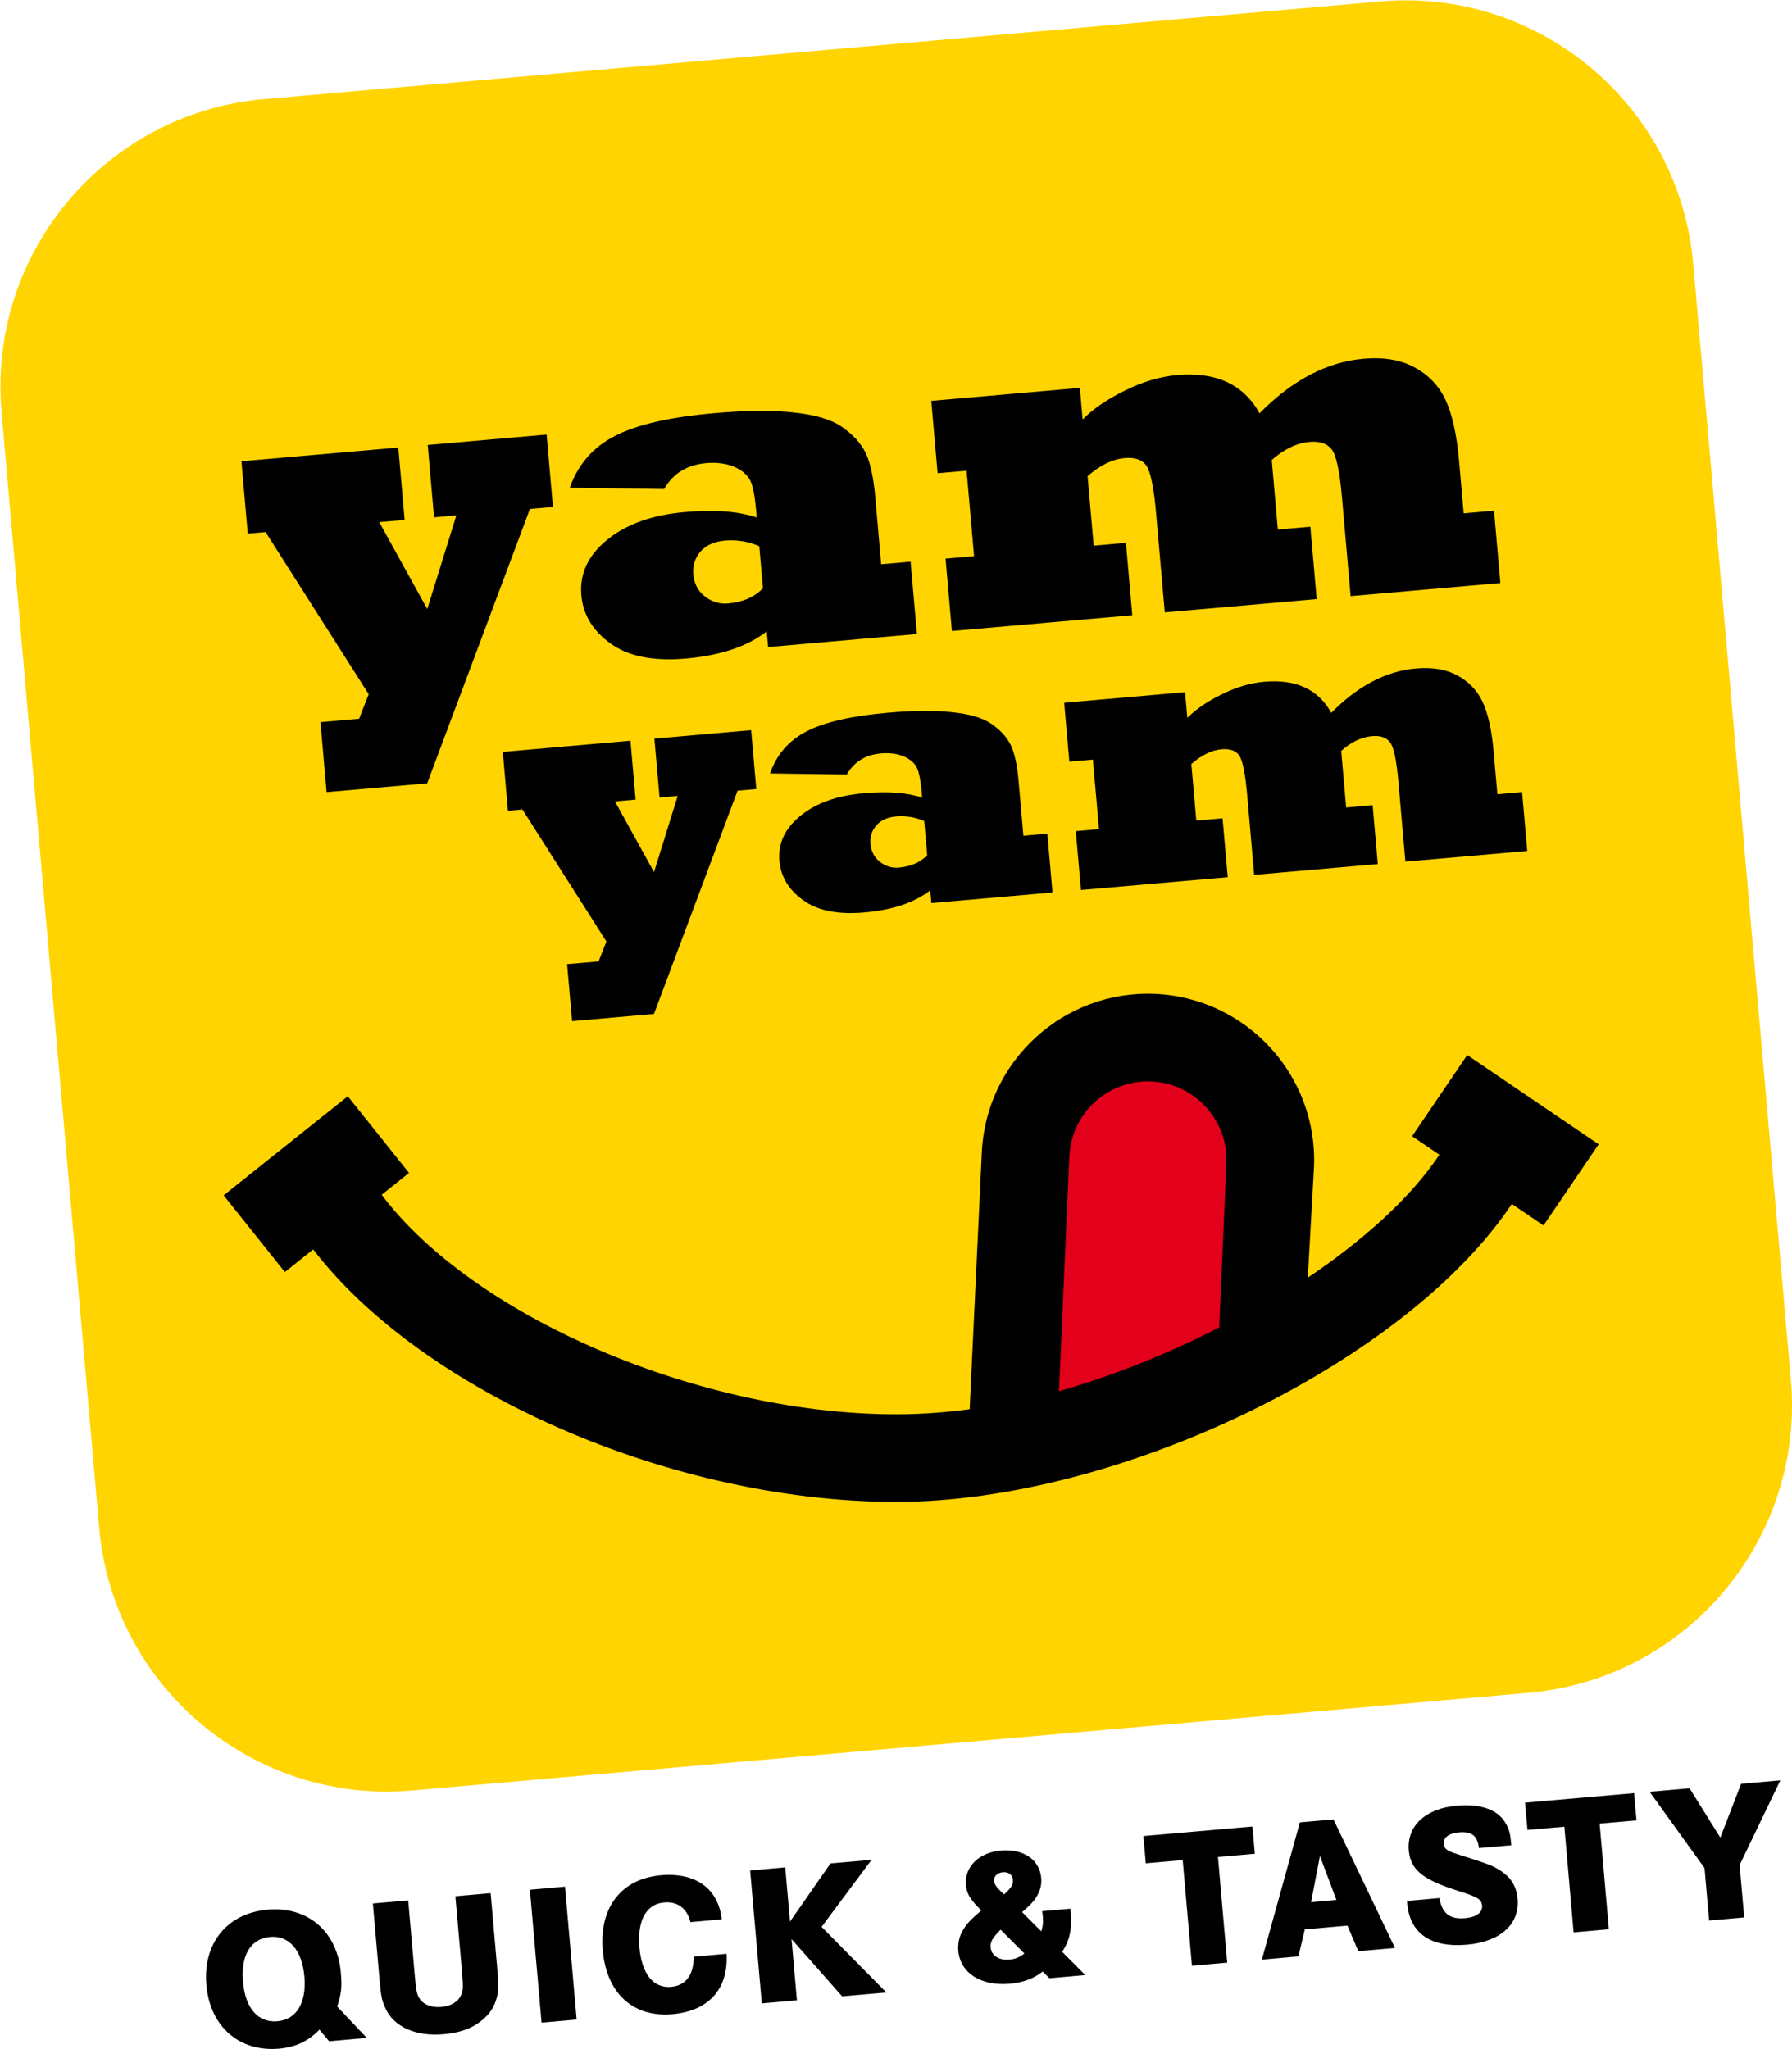
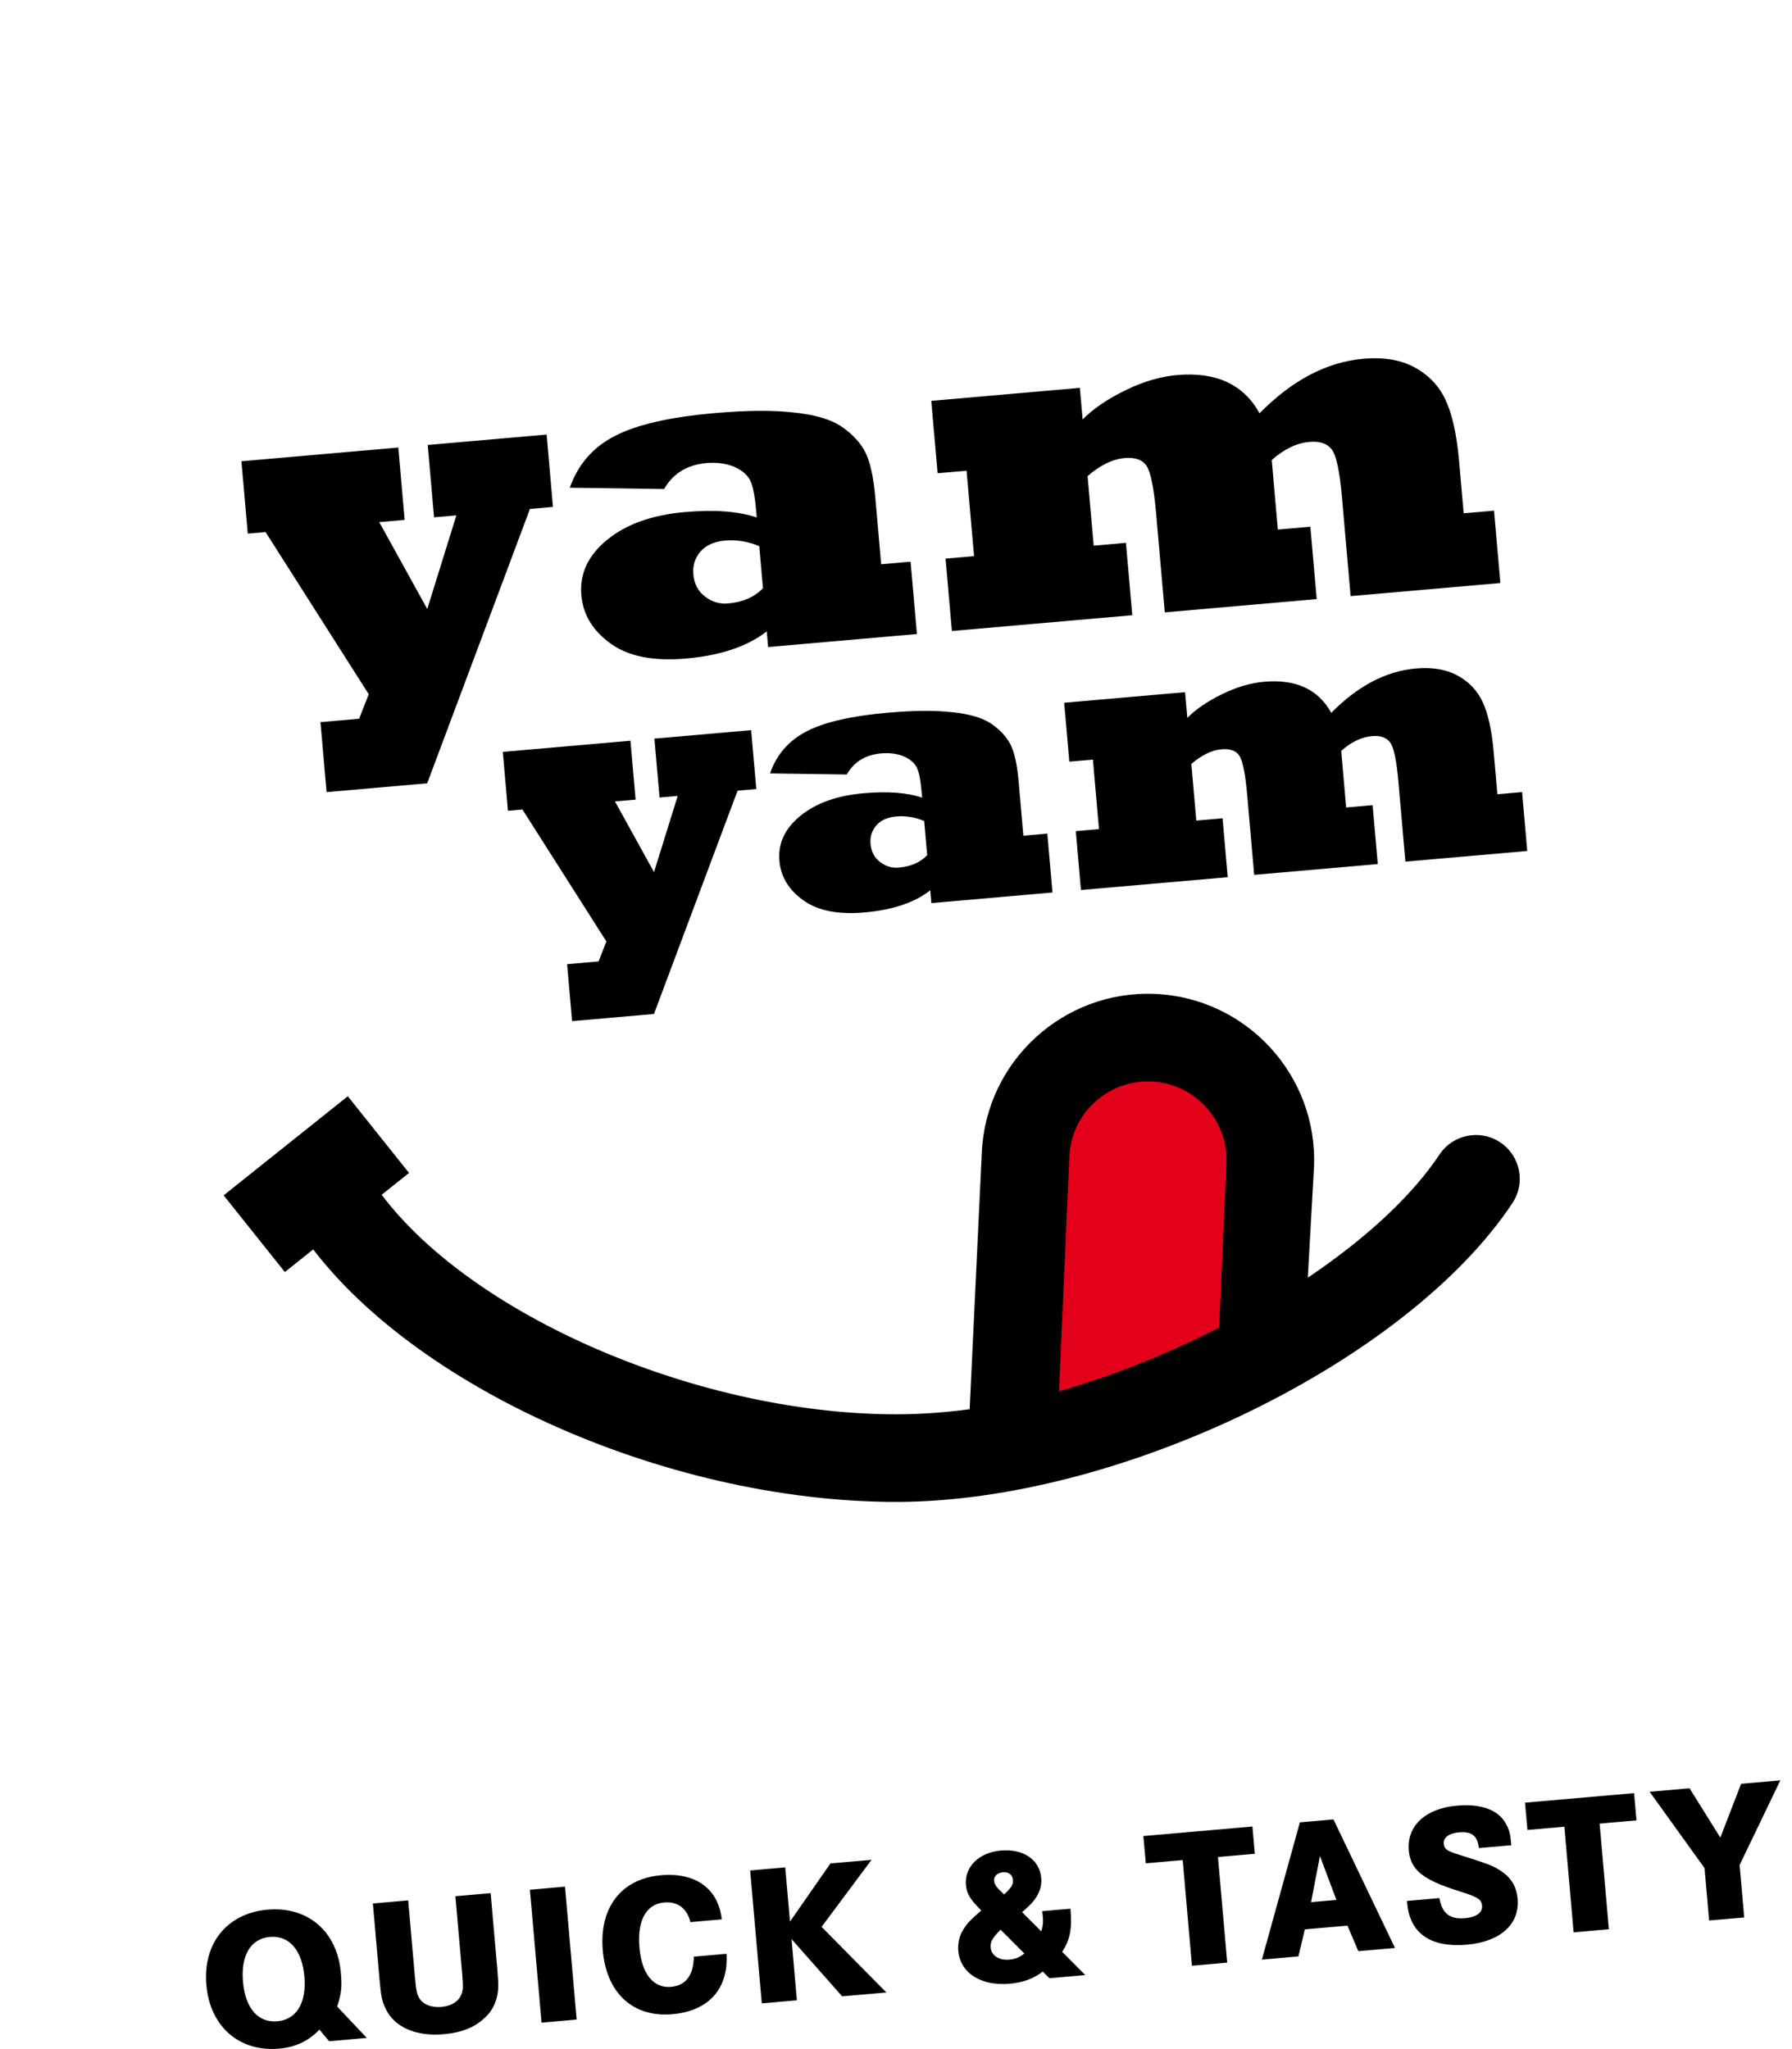
<svg xmlns="http://www.w3.org/2000/svg" id="svg1" width="487.615" height="557.625" viewBox="0 0 487.615 557.625">
  <defs id="defs1">
    <clipPath clipPathUnits="userSpaceOnUse" id="clipPath2">
      <path d="M 0,595.28 H 595.28 V 0 H 0 Z" transform="translate(-473.608,-228.467)" id="path2" />
    </clipPath>
    <clipPath clipPathUnits="userSpaceOnUse" id="clipPath4">
      <path d="M 0,595.28 H 595.28 V 0 H 0 Z" transform="translate(-291.029,-203.586)" id="path4" />
    </clipPath>
    <clipPath clipPathUnits="userSpaceOnUse" id="clipPath6">
      <path d="M 0,595.28 H 595.28 V 0 H 0 Z" transform="translate(-367.356,-272.273)" id="path6" />
    </clipPath>
    <clipPath clipPathUnits="userSpaceOnUse" id="clipPath8">
      <path d="M 0,595.28 H 595.28 V 0 H 0 Z" transform="translate(-343.092,-289.408)" id="path8" />
    </clipPath>
    <clipPath clipPathUnits="userSpaceOnUse" id="clipPath10">
      <path d="M 0,595.28 H 595.28 V 0 H 0 Z" transform="translate(-191.599,-270.734)" id="path10" />
    </clipPath>
    <clipPath clipPathUnits="userSpaceOnUse" id="clipPath12">
-       <path d="M 0,595.28 H 595.28 V 0 H 0 Z" transform="translate(-423.123,-260.01)" id="path12" />
-     </clipPath>
+       </clipPath>
    <clipPath clipPathUnits="userSpaceOnUse" id="clipPath14">
      <path d="M 0,595.28 H 595.28 V 0 H 0 Z" transform="translate(-195.31,-350.26)" id="path14" />
    </clipPath>
    <clipPath clipPathUnits="userSpaceOnUse" id="clipPath16">
      <path d="M 0,595.28 H 595.28 V 0 H 0 Z" transform="translate(-263.83,-390.083)" id="path16" />
    </clipPath>
    <clipPath clipPathUnits="userSpaceOnUse" id="clipPath18">
      <path d="M 0,595.28 H 595.28 V 0 H 0 Z" transform="translate(-339.201,-384.57)" id="path18" />
    </clipPath>
    <clipPath clipPathUnits="userSpaceOnUse" id="clipPath20">
      <path d="M 0,595.28 H 595.28 V 0 H 0 Z" transform="translate(-241.588,-303.18)" id="path20" />
    </clipPath>
    <clipPath clipPathUnits="userSpaceOnUse" id="clipPath22">
      <path d="M 0,595.28 H 595.28 V 0 H 0 Z" transform="translate(-297.346,-335.586)" id="path22" />
    </clipPath>
    <clipPath clipPathUnits="userSpaceOnUse" id="clipPath24">
      <path d="M 0,595.28 H 595.28 V 0 H 0 Z" transform="translate(-358.68,-331.1)" id="path24" />
    </clipPath>
  </defs>
  <g id="layer-MC0" transform="translate(1096.164,38.02)">
-     <path id="path1" d="M 0,0 C 2.838,-32.439 -21.156,-61.031 -53.592,-63.869 L -281.45,-83.805 c -32.438,-2.838 -61.031,21.155 -63.872,53.59 l -19.934,227.86 c -2.836,32.439 21.158,61.029 53.596,63.873 l 227.853,19.932 c 32.44,2.838 61.034,-21.157 63.875,-53.593 z" style="fill:#ffd400;fill-opacity:1;fill-rule:nonzero;stroke:none" transform="matrix(1.333,0,0,-1.333,-608.852,337.551)" clip-path="url(#clipPath2)" />
    <path id="path3" d="m 0,0 c -47.688,0 -101.226,24.402 -121.88,55.553 -2.731,4.115 -1.607,9.668 2.508,12.394 4.116,2.733 9.667,1.608 12.397,-2.508 C -89.587,39.219 -41.598,17.887 0,17.887 c 43.344,0 94.286,27.992 110.883,53.019 2.731,4.117 8.282,5.24 12.397,2.51 4.115,-2.728 5.242,-8.279 2.512,-12.395 C 104.235,28.514 45.456,0 0,0" style="fill:#000000;fill-opacity:1;fill-rule:nonzero;stroke:none" transform="matrix(1.333,0,0,-1.333,-852.292,370.725)" clip-path="url(#clipPath4)" />
    <path id="path5" d="M 0,0 C 0.607,13.789 -10.08,25.46 -23.871,26.068 -37.662,26.677 -49.334,15.99 -49.941,2.197 l -2.639,-59.9 c 17.728,3.762 35.398,10.547 50.598,19 0.091,0.068 0.193,0.131 0.285,0.205 z" style="fill:#e2001a;fill-opacity:1;fill-rule:nonzero;stroke:none" transform="matrix(1.333,0,0,-1.333,-750.523,279.142)" clip-path="url(#clipPath6)" />
    <path id="path7" d="m 0,0 c -8.846,0.389 -16.352,-6.486 -16.742,-15.328 l -2.112,-47.928 c 11.202,3.236 22.43,7.707 32.708,13.041 l 1.474,33.473 C 15.719,-7.9 8.842,-0.393 0,0 m -37.633,-78.434 3.022,63.891 c 0.822,18.695 16.705,33.236 35.398,32.411 18.695,-0.822 33.236,-16.702 32.41,-35.397 l -2.043,-36.524 -8.707,-7.836 c 2.483,1.383 1.157,-3.148 -35.265,-10.882 l -22.203,-7.403 z" style="fill:#000000;fill-opacity:1;fill-rule:nonzero;stroke:none" transform="matrix(1.333,0,0,-1.333,-782.874,256.296)" clip-path="url(#clipPath8)" />
    <path id="path9" d="m 0,0 -25.347,-20.234 -12.497,15.656 25.346,20.234 z" style="fill:#000000;fill-opacity:1;fill-rule:nonzero;stroke:none" transform="matrix(1.333,0,0,-1.333,-984.865,281.194)" clip-path="url(#clipPath10)" />
    <path id="path11" d="M 0,0 -26.826,18.219 -15.57,34.793 11.26,16.572 Z" style="fill:#000000;fill-opacity:1;fill-rule:nonzero;stroke:none" transform="matrix(1.333,0,0,-1.333,-676.166,295.493)" clip-path="url(#clipPath12)" />
    <path id="path13" d="m 0,0 -20.541,-1.798 -1.251,14.29 7.896,0.692 1.956,5.004 -21.056,33.108 -3.635,-0.317 -1.292,14.776 32.024,2.802 1.293,-14.776 -5.185,-0.452 9.803,-17.743 5.942,19.12 -4.556,-0.398 -1.292,14.774 24.273,2.124 1.292,-14.775 -4.7,-0.412 z" style="fill:#000000;fill-opacity:1;fill-rule:nonzero;stroke:none" transform="matrix(1.333,0,0,-1.333,-979.917,175.159)" clip-path="url(#clipPath14)" />
    <path id="path15" d="m 0,0 -0.751,8.577 c -2.267,0.97 -4.61,1.354 -7.031,1.143 -2.132,-0.189 -3.778,-0.917 -4.935,-2.189 -1.153,-1.307 -1.651,-2.882 -1.491,-4.718 0.167,-1.908 0.948,-3.402 2.344,-4.486 1.432,-1.11 3.005,-1.59 4.716,-1.441 C -4.112,-2.849 -1.731,-1.808 0,0 m -20.174,20.252 -19.259,0.267 c 1.696,4.803 4.802,8.345 9.322,10.627 4.454,2.278 11.186,3.811 20.198,4.599 3.326,0.292 6.314,0.446 8.965,0.467 2.651,0.02 5.029,-0.087 7.132,-0.33 4.366,-0.429 7.656,-1.394 9.869,-2.892 2.217,-1.534 3.815,-3.245 4.796,-5.146 1.018,-1.959 1.714,-5.089 2.089,-9.385 L 24.127,4.893 30.134,5.418 31.427,-9.355 1.052,-12.013 0.771,-8.818 c -3.962,-3.08 -9.461,-4.926 -16.502,-5.543 -6.623,-0.577 -11.74,0.438 -15.351,3.049 -3.646,2.613 -5.644,5.903 -5.99,9.874 -0.385,4.391 1.383,8.179 5.303,11.35 3.887,3.174 9.159,5.05 15.813,5.632 6.071,0.533 10.971,0.163 14.691,-1.106 l -0.121,1.406 c -0.256,2.904 -0.643,4.921 -1.163,6.048 -0.561,1.185 -1.655,2.149 -3.279,2.885 -1.691,0.7 -3.599,0.956 -5.732,0.77 -3.907,-0.342 -6.781,-2.107 -8.614,-5.295" style="fill:#000000;fill-opacity:1;fill-rule:nonzero;stroke:none" transform="matrix(1.333,0,0,-1.333,-888.557,122.063)" clip-path="url(#clipPath16)" />
    <path id="path17" d="m 0,0 -36.823,-3.221 -1.293,14.777 5.818,0.507 -1.527,17.441 -5.916,-0.515 -1.292,14.775 30.332,2.653 0.564,-6.442 c 2.153,2.173 5.055,4.152 8.707,5.934 3.618,1.782 7.141,2.822 10.567,3.123 7.976,0.696 13.588,-1.903 16.838,-7.804 6.664,6.768 13.744,10.48 21.236,11.135 4.103,0.358 7.553,-0.216 10.353,-1.731 2.87,-1.536 4.983,-3.733 6.336,-6.573 1.397,-2.939 2.336,-7.15 2.817,-12.64 l 0.928,-10.611 6.199,0.543 1.293,-14.775 -30.569,-2.673 -1.767,20.2 c -0.459,5.264 -1.151,8.506 -2.071,9.728 -0.921,1.221 -2.431,1.74 -4.531,1.557 -2.648,-0.232 -5.224,-1.466 -7.728,-3.702 L 29.711,17.488 36.35,18.071 37.643,3.296 6.635,0.583 4.875,20.685 c -0.449,5.169 -1.092,8.417 -1.924,9.745 -0.83,1.293 -2.328,1.844 -4.49,1.654 -2.486,-0.216 -5.016,-1.444 -7.584,-3.688 l 1.242,-14.195 6.588,0.575 z" style="fill:#000000;fill-opacity:1;fill-rule:nonzero;stroke:none" transform="matrix(1.333,0,0,-1.333,-788.062,129.413)" clip-path="url(#clipPath18)" />
    <path id="path19" d="m 0,0 -16.713,-1.463 -1.02,11.63 6.427,0.563 1.59,4.073 -17.135,26.942 -2.958,-0.259 -1.049,12.023 26.057,2.278 1.052,-12.023 -4.217,-0.369 7.974,-14.434 4.836,15.556 -3.706,-0.323 -1.052,12.023 19.751,1.727 1.052,-12.023 -3.823,-0.334 z" style="fill:#000000;fill-opacity:1;fill-rule:nonzero;stroke:none" transform="matrix(1.333,0,0,-1.333,-918.213,237.933)" clip-path="url(#clipPath20)" />
    <path id="path21" d="m 0,0 -0.61,6.978 c -1.846,0.792 -3.75,1.1 -5.722,0.929 -1.735,-0.154 -3.074,-0.744 -4.015,-1.78 -0.942,-1.064 -1.346,-2.342 -1.216,-3.839 0.138,-1.553 0.774,-2.767 1.911,-3.648 1.165,-0.906 2.444,-1.295 3.836,-1.174 C -3.346,-2.32 -1.407,-1.473 0,0 m -16.417,16.477 -15.672,0.217 c 1.378,3.912 3.907,6.794 7.586,8.651 3.626,1.851 9.102,3.1 16.436,3.743 2.706,0.237 5.138,0.363 7.296,0.378 2.158,0.017 4.093,-0.071 5.803,-0.267 3.557,-0.35 6.236,-1.137 8.036,-2.353 1.805,-1.248 3.104,-2.644 3.905,-4.19 0.826,-1.594 1.392,-4.142 1.697,-7.637 L 19.635,3.981 24.523,4.41 25.576,-7.614 0.855,-9.776 0.626,-7.173 c -3.223,-2.509 -7.697,-4.012 -13.427,-4.512 -5.387,-0.472 -9.554,0.353 -12.492,2.481 -2.968,2.124 -4.59,4.802 -4.874,8.034 -0.312,3.574 1.124,6.65 4.315,9.236 3.164,2.581 7.454,4.109 12.869,4.582 4.938,0.433 8.925,0.134 11.955,-0.9 l -0.101,1.143 c -0.208,2.367 -0.523,4.006 -0.947,4.923 -0.456,0.967 -1.345,1.749 -2.666,2.348 -1.375,0.568 -2.929,0.777 -4.664,0.625 -3.181,-0.279 -5.519,-1.714 -7.011,-4.31" style="fill:#000000;fill-opacity:1;fill-rule:nonzero;stroke:none" transform="matrix(1.333,0,0,-1.333,-843.869,194.725)" clip-path="url(#clipPath22)" />
    <path id="path23" d="m 0,0 -29.961,-2.62 -1.053,12.024 4.733,0.414 -1.242,14.192 -4.811,-0.422 -1.051,12.023 24.676,2.16 0.461,-5.243 c 1.752,1.767 4.111,3.379 7.082,4.829 2.947,1.453 5.812,2.298 8.598,2.541 6.492,0.57 11.06,-1.548 13.703,-6.348 5.424,5.506 11.185,8.527 17.283,9.059 3.338,0.291 6.146,-0.176 8.426,-1.405 2.334,-1.256 4.049,-3.039 5.154,-5.351 1.137,-2.391 1.9,-5.82 2.291,-10.288 l 0.756,-8.632 5.043,0.442 L 61.141,5.35 36.268,3.174 34.828,19.613 c -0.375,4.283 -0.935,6.923 -1.687,7.915 -0.748,0.995 -1.977,1.418 -3.684,1.27 -2.156,-0.191 -4.254,-1.195 -6.291,-3.017 l 1.01,-11.55 5.4,0.474 L 30.631,2.68 5.4,0.475 3.967,16.834 C 3.6,21.039 3.076,23.681 2.4,24.761 c -0.673,1.053 -1.892,1.502 -3.654,1.35 -2.021,-0.177 -4.08,-1.18 -6.172,-3.006 l 1.012,-11.549 5.361,0.466 z" style="fill:#000000;fill-opacity:1;fill-rule:nonzero;stroke:none" transform="matrix(1.333,0,0,-1.333,-762.091,200.706)" clip-path="url(#clipPath24)" />
    <path id="path25" d="m -1004.416,508.068 c 1.156,-3.641 1.344,-5.203 1,-9.219 -0.984,-11.219 -8.984,-18.109 -19.922,-17.156 -11.016,0.969 -17.672,9.141 -16.672,20.531 0.984,11.297 8.969,18.234 19.766,17.297 4.5,-0.406 7.953,-2.016 11,-5.172 l 2.641,3.156 10.25,-0.906 z m -18.281,-18.953 c 5.203,-0.453 8.719,3.562 9.359,10.781 0.625,7.172 -2.141,11.719 -7.344,12.172 -5.266,0.469 -8.734,-3.547 -9.359,-10.719 -0.641,-7.219 2.078,-11.766 7.344,-12.234 z m 52.277,9.758 c 0.187,2.156 0.219,3.031 0.203,4.031 -0.141,3 -2.312,4.953 -5.891,5.266 -2.219,0.203 -4.312,-0.438 -5.453,-1.703 -1.078,-1.234 -1.328,-2.234 -1.703,-6.469 l -1.828,-20.828 -9.609,0.844 1.797,20.5 c 0.422,4.781 0.641,5.938 1.641,8.062 2.297,5.031 8.219,7.688 15.812,7.016 4.938,-0.422 8.562,-1.891 11.328,-4.594 1.531,-1.391 2.516,-3.188 3.062,-5.078 0.562,-2.188 0.625,-3.438 0.203,-8.219 l -1.797,-20.5 -9.594,0.844 z m 27.996,-23.441 -9.547,0.844 3.172,36.172 9.547,-0.844 z m 26.078,-3.098 c -10.734,0.937 -16.812,8.797 -15.797,20.453 1.016,11.672 8.266,18.297 18.938,17.359 9.875,-0.859 15.297,-6.906 14.734,-16.438 l -8.891,0.781 c -0.094,5.094 -2.203,7.859 -6.219,8.219 -4.781,0.406 -7.953,-3.516 -8.578,-10.641 -0.656,-7.375 1.781,-11.906 6.719,-12.328 3.641,-0.328 6.219,1.594 7.156,5.344 l 8.516,-0.75 c -0.953,-8.391 -7.078,-12.828 -16.578,-12 z m 27.473,34.871 9.547,-0.844 -1.453,-16.656 13.766,15.578 12.047,-1.047 -17.641,-17.859 13.594,-18.234 -11.172,0.969 -11.016,15.828 -1.297,-14.75 -9.547,0.844 z m 76.469,-23.691 c 0.141,1.687 0.016,2.734 -0.422,4.078 l -5.219,-5.219 c 0.875,-0.781 1.641,-1.453 2.297,-2.109 2.156,-2.219 3.141,-4.656 2.906,-7.188 -0.438,-5 -4.844,-8 -10.984,-7.469 -5.953,0.531 -9.938,4.422 -9.5,9.375 0.187,2.156 0.969,3.562 3.141,5.875 l 1.031,1.062 c -3.156,2.734 -4.109,3.734 -5.25,5.828 -0.797,1.469 -1.156,3.422 -1,5.156 0.516,6.031 6.172,9.625 13.984,8.953 3.578,-0.328 6.453,-1.344 9,-3.312 l 1.812,1.812 9.75,-0.859 -6.281,-6.328 c 2.109,-3.25 2.734,-6.203 2.281,-11.359 l -0.032,-0.375 -7.688,0.672 c 0.109,0.703 0.125,0.984 0.172,1.406 z m -13.266,-9.703 c -0.109,-1.188 0.922,-2.172 2.375,-2.297 1.578,-0.141 2.641,0.703 2.75,2.062 0.126,1.297 -0.422,2.156 -2.406,3.969 -2,-1.844 -2.625,-2.641 -2.719,-3.734 z m 8.234,19.812 c -1.266,1.047 -2.484,1.531 -4.109,1.672 -2.766,0.25 -4.859,-1.109 -5.047,-3.281 -0.141,-1.562 0.375,-2.484 2.688,-4.875 z m 33.047,-24.539 10.047,-0.875 2.516,28.75 9.594,-0.844 -2.516,-28.75 10.031,-0.875 -0.656,-7.422 -29.672,2.594 z m 31.59,26.211 9.938,-0.875 1.75,-7.359 11.594,-1.016 2.969,6.953 9.969,-0.875 -16.734,-34.984 -9.141,0.797 z m 13.391,-15.641 2.406,-12.562 4.484,11.953 z m 54.453,-15.766 c -0.25,-2.922 -0.516,-3.938 -1.516,-5.703 -2.016,-3.641 -6.719,-5.375 -13.219,-4.797 -8.562,0.734 -13.719,5.5 -13.125,12.219 0.421,4.938 3.5,7.625 11.609,10.375 l 4.047,1.328 c 3.266,1.094 4.156,1.781 4.281,3.281 0.172,1.859 -1.531,3.156 -4.625,3.422 -4.172,0.375 -6.234,-1.266 -7,-5.469 l -8.812,0.781 0.063,0.656 c 0.719,8.187 6.406,12.109 16.234,11.25 9.109,-0.797 14.422,-5.578 13.813,-12.516 -0.281,-3.156 -1.688,-5.594 -4.25,-7.344 -1.922,-1.359 -3.219,-1.906 -8.516,-3.625 -2.078,-0.625 -3.266,-1.031 -3.609,-1.156 -2.797,-0.859 -3.609,-1.422 -3.734,-2.781 -0.156,-1.734 1.391,-2.906 4.156,-3.156 3.469,-0.297 5.047,0.938 5.406,4.281 l 8.828,-0.766 z m 4.418,-3.891 10.047,-0.875 2.516,28.75 9.594,-0.844 -2.516,-28.75 10.031,-0.875 -0.656,-7.422 -29.672,2.594 z m 48.188,10.383 1.249,14.266 9.547,-0.828 -1.249,-14.266 11.078,-23.047 -10.672,0.937 -5.656,14.641 -8.375,-13.422 -10.859,0.953 z m 0,0" style="fill:#000000;fill-opacity:1;fill-rule:nonzero;stroke:none;stroke-width:1.333" aria-label="Q&#10;U&#10;I&#10;C&#10;K&#10; &#10;&amp;&#10; &#10;T&#10;A&#10;S&#10;T&#10;Y" />
  </g>
</svg>